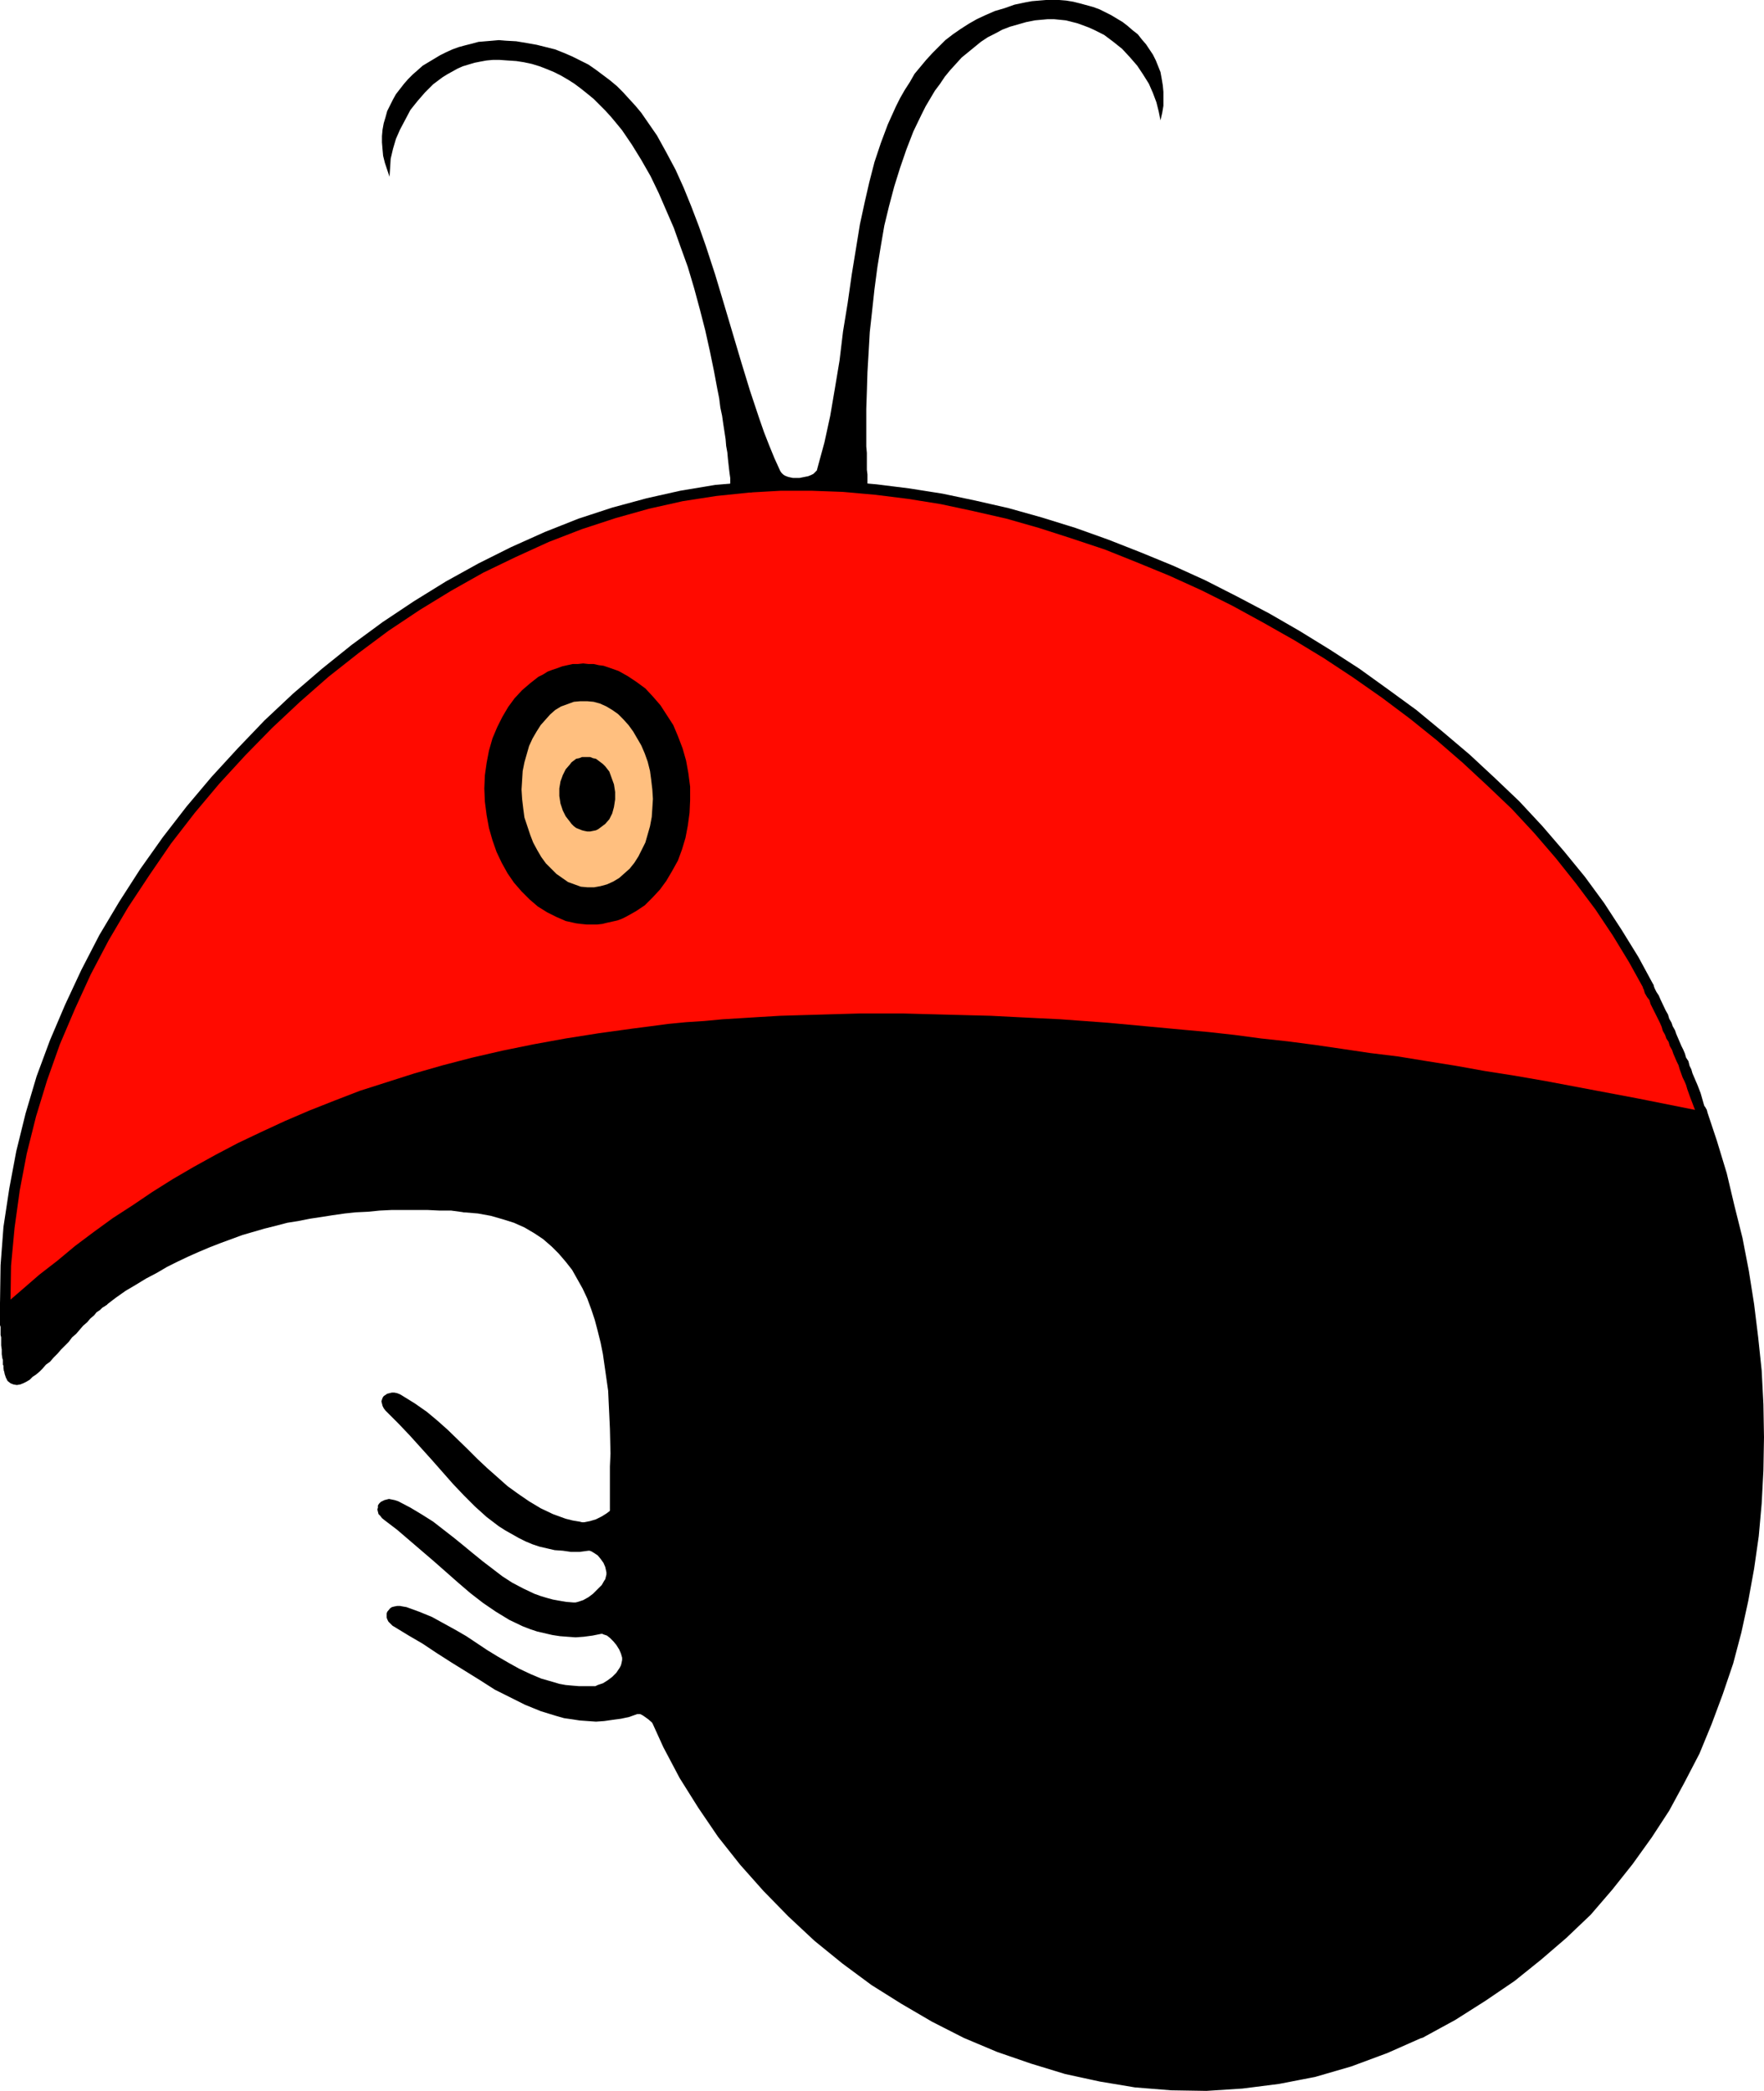
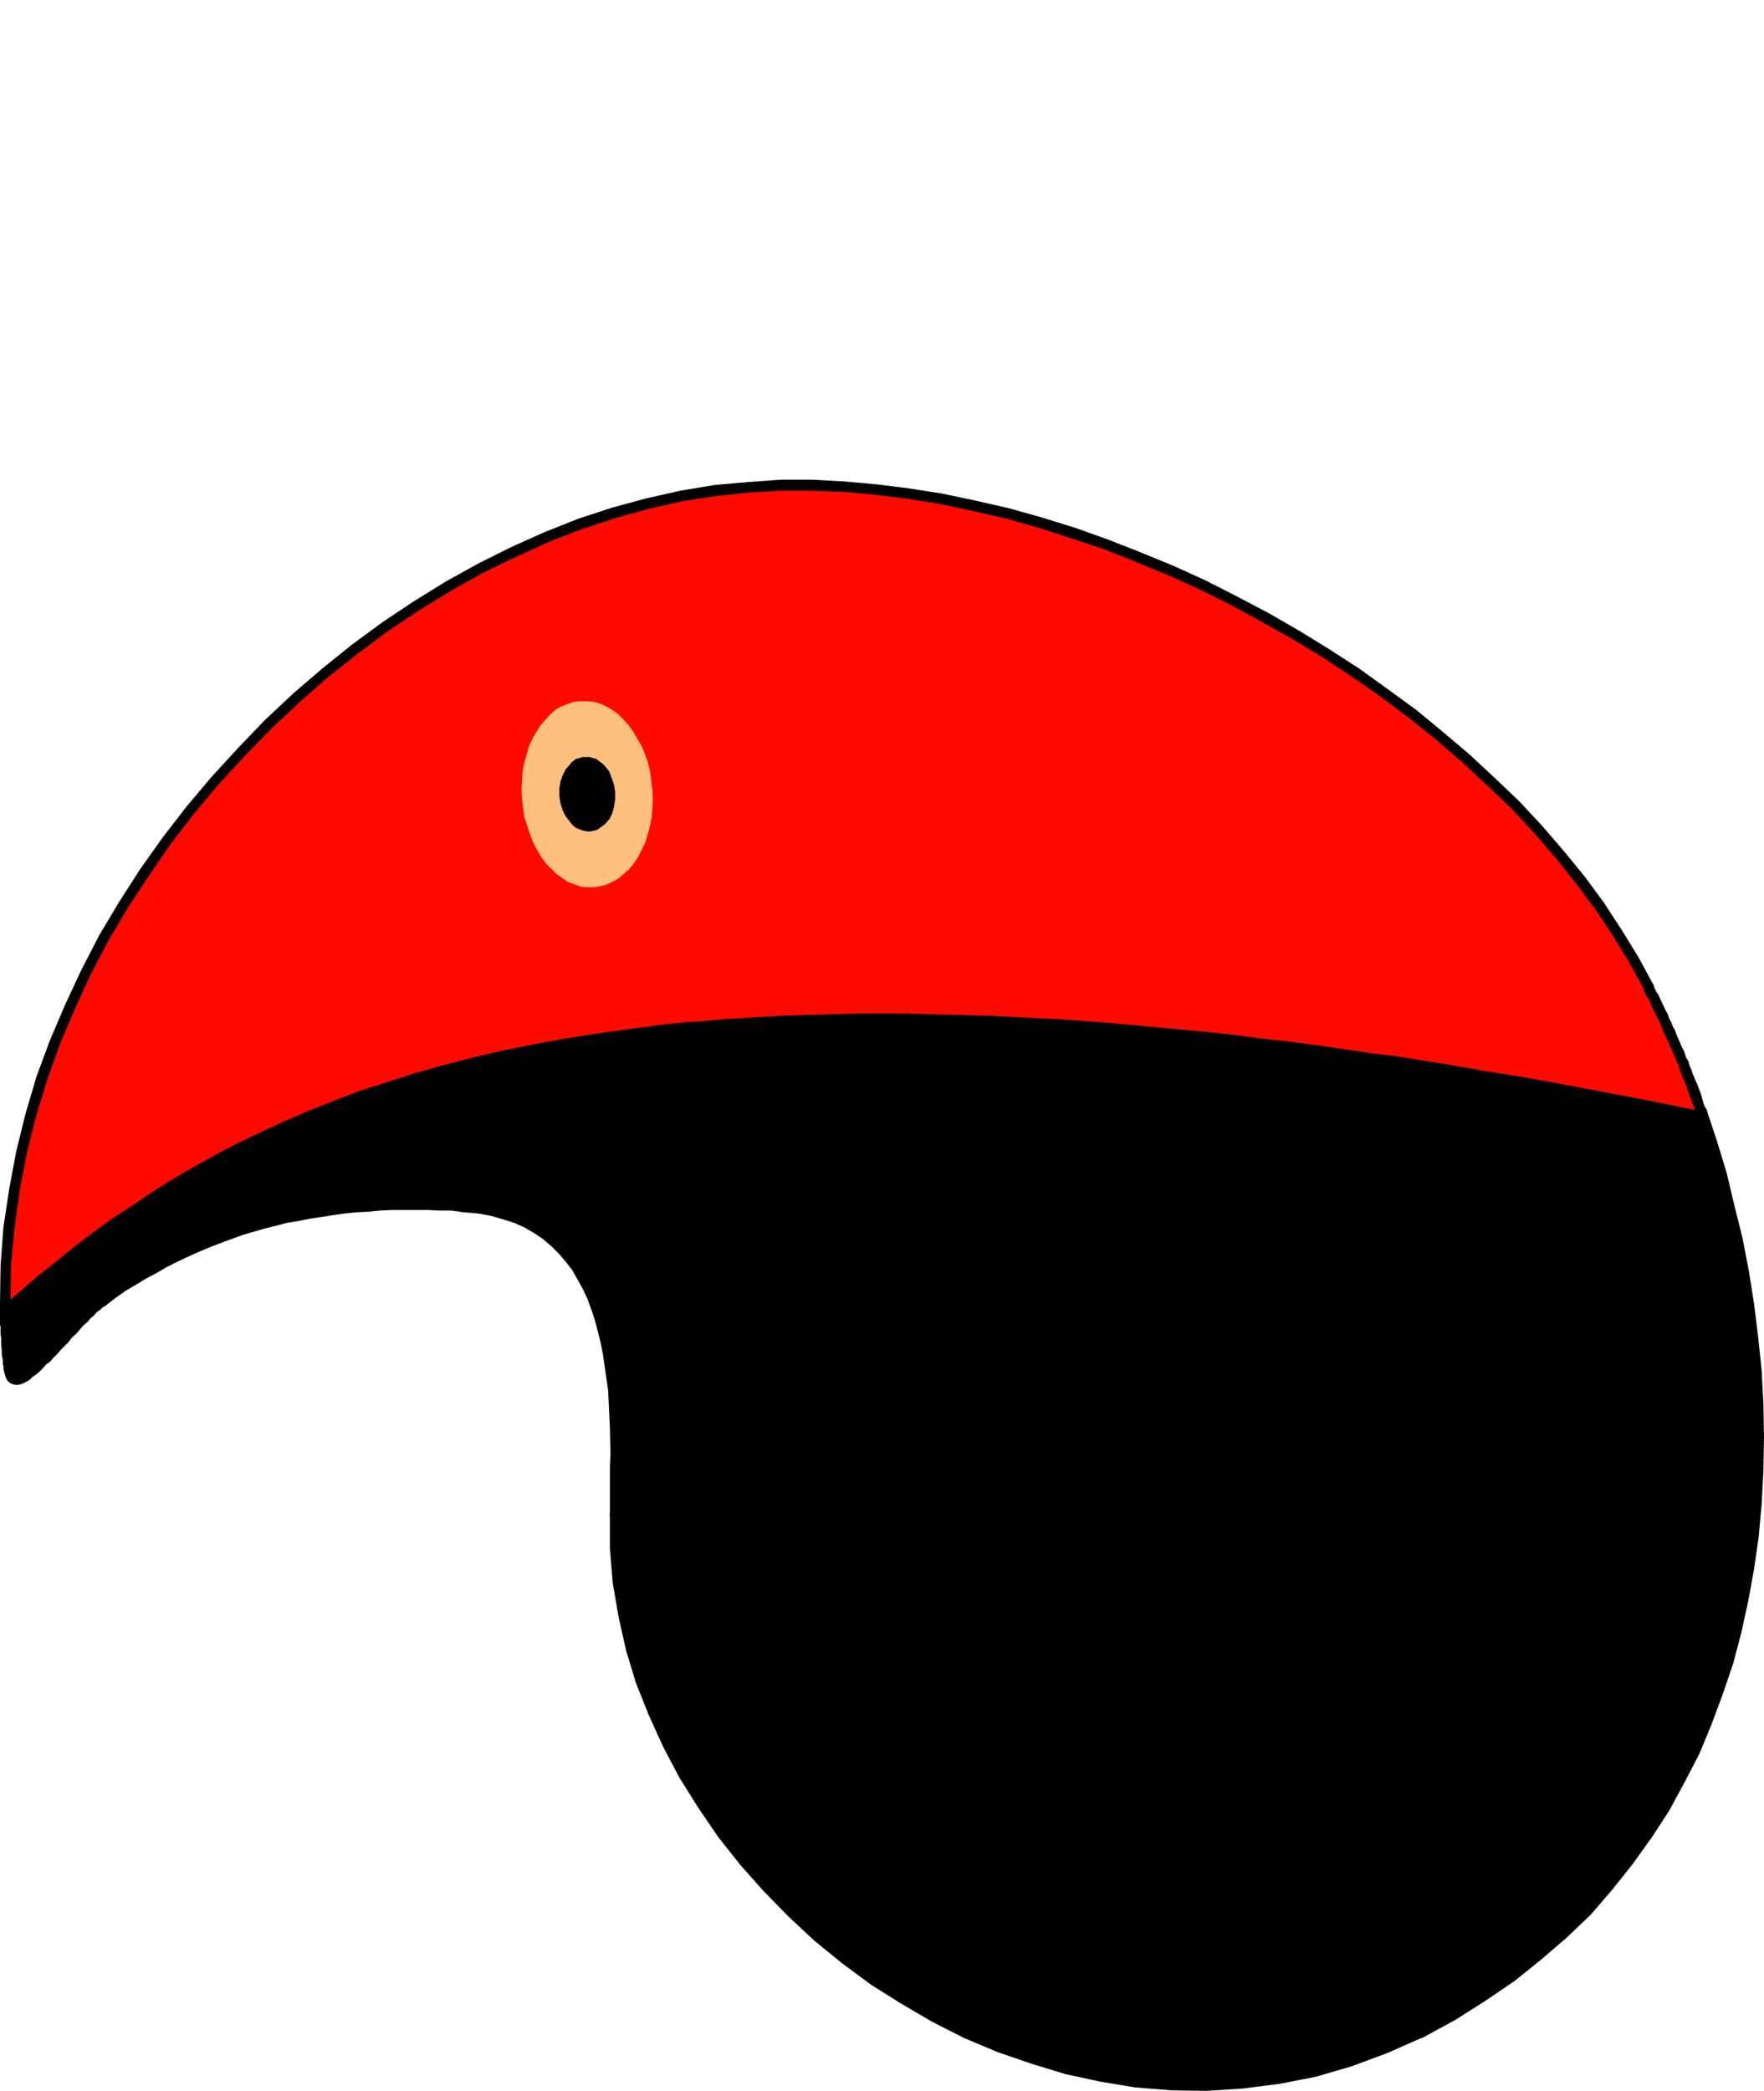
<svg xmlns="http://www.w3.org/2000/svg" xmlns:ns1="http://sodipodi.sourceforge.net/DTD/sodipodi-0.dtd" xmlns:ns2="http://www.inkscape.org/namespaces/inkscape" version="1.0" width="129.724mm" height="153.74mm" id="svg16" ns1:docname="Insect 14.wmf">
  <ns1:namedview id="namedview16" pagecolor="#ffffff" bordercolor="#000000" borderopacity="0.25" ns2:showpageshadow="2" ns2:pageopacity="0.0" ns2:pagecheckerboard="0" ns2:deskcolor="#d1d1d1" ns2:document-units="mm" />
  <defs id="defs1">
    <pattern id="WMFhbasepattern" patternUnits="userSpaceOnUse" width="6" height="6" x="0" y="0" />
  </defs>
  <path style="fill:#ff0a00;fill-opacity:1;fill-rule:evenodd;stroke:none" d="m 458.297,274.374 -2.101,-3.878 -2.101,-3.716 -2.101,-3.716 -2.424,-3.716 -2.424,-3.716 -2.424,-3.716 -2.586,-3.555 -2.747,-3.716 -2.747,-3.555 -2.909,-3.555 -3.07,-3.393 -3.07,-3.393 -3.07,-3.393 -3.232,-3.393 -3.394,-3.393 -3.394,-3.232 -6.949,-6.463 -7.272,-6.302 -7.434,-5.979 -7.757,-5.817 -8.08,-5.656 -8.08,-5.332 -8.403,-5.009 -8.565,-5.009 -8.726,-4.686 -8.726,-4.201 -8.888,-4.201 -9.05,-3.716 -9.05,-3.555 -9.05,-3.232 -9.211,-2.747 -9.211,-2.585 -9.05,-2.262 -9.211,-1.777 -4.525,-0.808 -4.686,-0.646 -4.363,-0.646 -4.686,-0.646 -4.525,-0.323 -4.363,-0.323 -4.525,-0.323 -4.363,-0.162 h -4.363 -4.363 l -4.363,0.323 -4.363,0.162 -4.686,0.485 -4.686,0.485 -4.686,0.646 -4.686,0.97 -4.686,0.808 -4.848,1.131 -4.686,1.293 -4.686,1.293 -4.686,1.616 -4.525,1.616 -4.686,1.777 -4.686,1.777 -4.686,1.939 -4.525,2.101 -4.525,2.262 -4.525,2.262 -4.525,2.585 -4.525,2.424 -4.363,2.747 -4.525,2.747 -4.363,2.909 -4.202,2.909 -4.363,3.07 -4.202,3.07 -4.202,3.232 -8.08,6.787 -3.878,3.555 -4.04,3.716 -3.878,3.555 -3.717,3.878 -3.717,3.878 -3.717,3.878 -3.555,4.04 -3.555,4.04 -3.394,4.201 -3.232,4.201 -3.232,4.363 -3.232,4.363 -3.07,4.363 -2.909,4.524 -2.909,4.524 -2.747,4.524 -2.586,4.686 -2.586,4.686 -2.424,4.848 -2.424,4.686 -2.101,5.009 -2.101,4.848 -2.101,5.009 -1.778,5.009 -1.778,5.009 -1.616,5.009 -1.454,5.171 -1.454,5.009 -1.131,5.171 -1.131,5.171 -0.97,5.171 -0.808,5.332 -0.646,5.332 -0.485,5.171 -0.323,5.332 -0.162,5.332 -0.162,5.332 94.536,-47.183 149.157,-5.332 227.694,-0.97 -3.232,-8.887 -3.555,-8.564 -3.717,-8.564 z" id="path1" />
-   <path style="fill:#000000;fill-opacity:1;fill-rule:evenodd;stroke:none" d="m 170.973,417.702 -0.162,0.485 -0.162,0.485 -0.323,0.485 -0.485,0.485 -1.293,0.97 -1.293,0.808 -1.616,0.808 -1.616,0.485 -1.616,0.323 h -0.646 l -0.646,-0.162 -1.939,-0.323 -1.939,-0.485 -1.778,-0.646 -1.778,-0.646 -3.394,-1.616 -3.232,-1.939 -3.07,-2.101 -2.909,-2.101 -2.909,-2.585 -2.747,-2.424 -2.747,-2.585 -2.747,-2.747 -5.494,-5.332 -2.909,-2.585 -2.909,-2.424 -3.232,-2.262 -3.394,-2.101 -0.808,-0.485 -0.808,-0.323 -0.808,-0.162 h -0.646 l -0.646,0.162 -0.646,0.162 -0.485,0.323 -0.485,0.323 -0.323,0.485 -0.162,0.485 -0.162,0.485 0.162,0.646 0.162,0.646 0.323,0.646 0.485,0.646 0.646,0.646 3.07,3.07 3.07,3.232 5.979,6.625 5.979,6.787 3.07,3.232 3.07,3.07 3.232,2.909 3.394,2.585 1.778,1.131 3.717,2.101 1.939,0.97 1.939,0.808 1.939,0.646 2.101,0.485 2.101,0.485 2.262,0.162 2.262,0.323 h 2.424 l 2.424,-0.323 h 0.323 l 0.485,0.162 0.808,0.485 0.97,0.646 0.808,0.97 0.808,1.131 0.485,1.131 0.323,1.454 v 0.646 l -0.162,0.646 -0.162,0.646 -0.323,0.485 -0.646,1.131 -1.131,1.131 -1.293,1.293 -1.293,0.97 -1.454,0.808 -1.454,0.485 -0.646,0.162 h -0.646 l -1.939,-0.162 -1.939,-0.323 -1.778,-0.323 -1.778,-0.485 -1.616,-0.485 -1.778,-0.646 -3.07,-1.454 -3.07,-1.616 -2.747,-1.777 -2.747,-2.101 -2.747,-2.101 -2.586,-2.101 -2.747,-2.262 -2.586,-2.101 -2.909,-2.262 -2.909,-2.262 -3.07,-1.939 -3.232,-1.939 -3.394,-1.777 -0.97,-0.323 -0.808,-0.162 -0.808,-0.162 -0.646,0.162 -0.646,0.162 -0.646,0.323 -0.323,0.162 -0.485,0.485 -0.323,0.485 v 0.646 l -0.162,0.485 0.162,0.646 0.162,0.646 0.485,0.485 0.485,0.646 0.808,0.646 3.394,2.585 3.394,2.909 6.787,5.817 6.787,5.979 3.394,2.909 3.555,2.747 3.555,2.424 3.717,2.262 3.717,1.777 2.101,0.808 1.939,0.646 2.101,0.485 2.101,0.485 2.101,0.323 2.101,0.162 2.262,0.162 2.262,-0.162 2.424,-0.323 2.424,-0.485 h 0.323 l 0.323,0.162 0.97,0.323 0.808,0.646 0.97,0.97 0.808,0.97 0.808,1.293 0.485,1.131 0.323,1.131 v 0.646 l -0.162,0.808 -0.162,0.646 -0.323,0.646 -0.97,1.454 -1.131,1.131 -1.293,0.97 -1.293,0.808 -1.454,0.485 -0.646,0.323 h -0.646 -1.939 -1.939 l -1.939,-0.162 -1.778,-0.162 -1.778,-0.323 -1.616,-0.485 -3.394,-0.97 -3.07,-1.293 -3.07,-1.454 -2.909,-1.616 -3.07,-1.777 -2.909,-1.777 -2.909,-1.939 -2.909,-1.939 -3.07,-1.777 -3.232,-1.777 -3.232,-1.777 -3.555,-1.454 -3.555,-1.293 -0.97,-0.162 -0.808,-0.162 h -0.808 l -0.808,0.162 -0.646,0.162 -0.485,0.323 -0.808,0.97 -0.162,0.485 v 0.485 0.646 l 0.162,0.485 0.323,0.646 0.485,0.485 0.646,0.646 0.808,0.485 3.717,2.262 3.878,2.262 3.878,2.585 4.04,2.585 8.08,5.009 4.04,2.585 4.202,2.101 4.202,2.101 4.363,1.777 2.101,0.646 2.101,0.646 2.262,0.646 2.262,0.323 2.101,0.323 2.262,0.162 2.262,0.162 2.262,-0.162 2.262,-0.323 2.424,-0.323 2.262,-0.485 2.262,-0.808 h 0.485 0.323 l 0.646,0.323 0.485,0.323 1.131,0.808 1.293,1.131 1.131,1.131 0.97,0.97 0.323,0.646 0.323,0.323 0.162,0.323 0.162,0.162 -1.616,-3.878 -1.616,-3.878 -1.454,-3.878 -1.454,-3.878 -1.293,-4.04 -0.97,-4.04 -1.131,-4.04 -0.97,-4.04 -0.808,-4.04 -0.646,-4.04 -0.485,-4.201 -0.485,-4.201 -0.323,-4.04 -0.162,-4.201 -0.162,-4.201 z" id="path2" />
  <path style="fill:#000000;fill-opacity:1;fill-rule:evenodd;stroke:none" d="m 472.841,308.792 -8.888,-1.777 -8.888,-1.777 -8.565,-1.616 -8.565,-1.616 -8.565,-1.616 -8.403,-1.454 -8.242,-1.293 -8.08,-1.454 -8.08,-1.293 -7.918,-1.293 -7.918,-0.97 -7.595,-1.131 -7.757,-1.131 -7.434,-0.97 -7.434,-0.808 -7.272,-0.97 -7.272,-0.808 -7.11,-0.646 -6.949,-0.646 -6.949,-0.646 -6.949,-0.646 -6.626,-0.485 -6.626,-0.485 -6.626,-0.323 -6.464,-0.323 -6.302,-0.323 -6.302,-0.162 -6.141,-0.162 -6.141,-0.162 -5.979,-0.162 h -11.635 l -5.818,0.162 -5.494,0.162 -5.656,0.162 -5.333,0.162 -5.494,0.323 -5.171,0.323 -5.333,0.323 -5.171,0.485 -5.01,0.323 -5.01,0.485 -4.848,0.646 -5.01,0.646 -9.373,1.293 -9.211,1.454 -8.888,1.616 -8.726,1.777 -8.403,1.939 -8.08,2.101 -7.918,2.262 -7.595,2.424 -7.595,2.424 -7.11,2.747 -6.949,2.747 -6.787,2.909 -6.626,3.07 -6.464,3.07 -6.141,3.232 -6.141,3.393 -5.818,3.393 -5.656,3.555 -5.494,3.716 -5.494,3.555 -5.333,3.878 -5.171,3.878 -4.848,4.04 -5.01,3.878 -4.848,4.201 -4.686,4.04 0.162,4.686 0.162,4.524 0.323,4.524 0.485,4.686 0.162,0.808 0.162,0.808 0.323,0.485 0.485,0.323 0.485,0.162 H 4.686 5.333 l 0.646,-0.323 0.646,-0.485 0.808,-0.485 0.808,-0.485 0.808,-0.808 1.939,-1.616 1.939,-1.777 1.939,-2.101 2.101,-2.262 4.202,-4.524 2.101,-2.101 1.778,-1.939 1.778,-1.616 0.808,-0.646 0.808,-0.646 2.909,-1.939 2.909,-1.939 2.747,-1.939 2.909,-1.616 5.979,-3.393 5.818,-2.909 6.141,-2.585 6.141,-2.262 6.141,-2.101 6.302,-1.616 6.302,-1.454 6.464,-1.131 6.464,-0.808 6.464,-0.646 6.787,-0.323 6.626,-0.162 6.787,0.162 6.787,0.485 2.101,0.162 1.939,0.162 3.717,0.646 3.394,0.97 3.394,1.131 2.909,1.454 2.909,1.616 2.586,1.777 2.262,1.939 2.101,2.101 2.101,2.424 1.778,2.424 1.616,2.585 1.454,2.747 1.293,2.909 1.131,2.909 1.131,3.07 0.808,3.232 0.808,3.232 0.646,3.232 0.97,6.787 0.323,3.555 0.485,6.948 0.162,7.11 v 6.948 6.948 l -0.162,6.625 v 4.686 l 0.162,4.686 0.323,4.686 0.485,4.686 0.646,4.686 0.808,4.686 1.131,4.524 0.97,4.686 1.454,4.363 1.454,4.686 1.616,4.363 1.778,4.363 1.939,4.363 1.939,4.363 2.262,4.363 2.262,4.201 2.586,4.04 2.586,4.201 2.586,3.878 2.909,4.04 2.909,3.878 3.07,3.878 3.232,3.716 3.232,3.555 3.394,3.555 3.555,3.555 3.555,3.232 3.717,3.232 3.717,3.232 3.878,3.07 3.878,2.909 4.04,2.909 4.04,2.747 4.202,2.747 4.202,2.424 4.363,2.424 4.363,2.262 4.525,2.101 4.525,1.939 4.525,1.939 4.525,1.777 4.686,1.454 4.686,1.454 4.686,1.293 4.848,1.131 4.848,1.131 4.848,0.808 4.848,0.646 4.848,0.485 4.848,0.323 5.01,0.162 h 5.01 l 5.01,-0.162 4.848,-0.323 5.01,-0.646 5.01,-0.646 4.848,-0.97 5.01,-1.131 5.01,-1.293 5.01,-1.454 4.848,-1.777 5.01,-1.939 4.848,-2.101 4.848,-2.262 4.525,-2.424 4.363,-2.424 4.363,-2.424 4.04,-2.747 4.04,-2.747 4.04,-2.747 3.717,-2.747 3.555,-3.07 3.717,-2.909 3.394,-3.232 3.232,-3.07 3.232,-3.393 3.07,-3.232 3.07,-3.393 2.747,-3.555 2.909,-3.555 2.586,-3.555 2.586,-3.716 2.424,-3.716 2.262,-3.716 2.262,-3.878 2.101,-3.878 1.939,-4.04 1.939,-3.878 1.939,-4.04 1.616,-4.04 1.616,-4.201 1.454,-4.201 1.454,-4.201 1.293,-4.201 1.293,-4.363 1.131,-4.201 0.97,-4.363 0.97,-4.524 0.808,-4.363 0.808,-4.363 0.485,-4.524 0.646,-4.524 0.485,-4.363 0.323,-4.686 0.323,-4.524 0.162,-4.524 0.162,-9.049 -0.162,-9.21 -0.485,-9.21 -0.97,-9.21 -0.97,-9.21 -1.616,-9.21 -1.778,-9.049 -2.101,-9.049 -2.262,-9.049 -2.747,-8.887 z" id="path3" />
-   <path style="fill:#000000;fill-opacity:1;fill-rule:evenodd;stroke:none" d="m 165.963,256.923 1.454,-0.162 1.293,-0.323 1.454,-0.323 1.454,-0.323 1.293,-0.485 1.293,-0.646 2.586,-1.454 2.424,-1.616 2.101,-2.101 2.101,-2.262 1.778,-2.424 1.616,-2.747 1.616,-2.909 1.131,-3.07 0.97,-3.232 0.646,-3.393 0.485,-3.555 0.162,-3.555 v -3.716 l -0.485,-3.716 -0.646,-3.555 -0.97,-3.393 -1.293,-3.393 -1.293,-3.07 -1.778,-2.747 -1.778,-2.747 -2.101,-2.424 -2.101,-2.262 -2.424,-1.777 -2.424,-1.616 -2.586,-1.454 -2.747,-0.97 -1.454,-0.485 -1.293,-0.162 -1.454,-0.323 h -1.454 l -1.454,-0.162 -1.454,0.162 h -1.454 l -1.454,0.323 -1.454,0.323 -1.293,0.485 -1.454,0.485 -1.293,0.485 -1.293,0.808 -1.293,0.646 -2.262,1.777 -2.262,1.939 -2.101,2.262 -1.778,2.424 -1.616,2.747 -1.454,2.909 -1.293,3.07 -0.97,3.393 -0.646,3.393 -0.485,3.393 -0.162,3.716 0.162,3.716 0.485,3.716 0.646,3.555 0.97,3.393 1.131,3.232 1.454,3.07 1.616,2.909 1.778,2.585 2.101,2.424 2.262,2.262 2.262,1.939 2.586,1.616 2.586,1.293 2.586,1.131 1.454,0.323 1.454,0.323 1.293,0.162 1.616,0.162 h 1.293 z" id="path4" />
  <path style="fill:#ffbf7f;fill-opacity:1;fill-rule:evenodd;stroke:none" d="m 165.155,246.581 1.778,-0.323 1.778,-0.485 1.778,-0.808 1.616,-0.97 1.454,-1.293 1.454,-1.293 1.293,-1.616 1.131,-1.777 0.97,-1.939 0.97,-1.939 0.646,-2.262 0.646,-2.262 0.485,-2.585 0.162,-2.424 0.162,-2.585 -0.162,-2.585 -0.323,-2.747 -0.323,-2.424 -0.646,-2.585 -0.808,-2.262 -0.97,-2.262 -1.131,-1.939 -1.131,-1.939 -1.293,-1.777 -1.454,-1.616 -1.454,-1.454 -1.616,-1.131 -1.616,-0.97 -1.778,-0.808 -1.778,-0.485 -1.778,-0.162 h -1.939 l -1.778,0.162 -1.778,0.646 -1.778,0.646 -1.616,0.97 -1.454,1.293 -1.293,1.454 -1.293,1.454 -1.131,1.777 -1.131,1.939 -0.97,2.101 -0.646,2.262 -0.646,2.262 -0.485,2.424 -0.162,2.585 -0.162,2.585 0.162,2.585 0.323,2.747 0.323,2.424 0.808,2.424 0.808,2.424 0.808,2.101 1.131,2.101 1.131,1.939 1.293,1.777 1.454,1.454 1.454,1.454 1.616,1.131 1.616,1.131 1.778,0.646 1.778,0.646 1.778,0.162 z" id="path5" />
  <path style="fill:#000000;fill-opacity:1;fill-rule:evenodd;stroke:none" d="m 164.024,231.069 0.808,-0.162 0.808,-0.162 0.646,-0.323 0.646,-0.485 0.646,-0.485 0.646,-0.485 1.131,-1.293 0.808,-1.616 0.485,-1.777 0.323,-2.101 v -2.101 l -0.323,-2.101 -0.646,-1.777 -0.646,-1.777 -1.131,-1.454 -0.646,-0.646 -0.646,-0.485 -0.646,-0.485 -0.646,-0.485 -0.808,-0.162 -0.808,-0.323 h -0.808 -0.646 -0.808 l -0.808,0.323 -0.808,0.162 -0.646,0.485 -0.646,0.485 -0.485,0.646 -1.131,1.293 -0.808,1.616 -0.646,1.777 -0.323,1.939 v 2.101 l 0.323,2.101 0.646,1.939 0.808,1.616 1.131,1.454 0.485,0.646 0.646,0.646 0.646,0.485 0.808,0.323 0.808,0.323 0.646,0.162 0.808,0.162 z" id="path6" />
-   <path style="fill:#000000;fill-opacity:1;fill-rule:evenodd;stroke:none" d="m 285.062,0.646 -3.07,0.646 -2.747,0.97 -2.747,0.808 -2.586,1.131 -2.424,1.131 -2.262,1.293 -2.262,1.454 -2.101,1.454 -2.101,1.616 -1.778,1.777 -1.778,1.777 -1.778,1.939 -1.616,1.939 -1.616,1.939 -1.293,2.262 -1.454,2.262 -1.293,2.262 -1.131,2.262 -2.262,5.009 -1.939,5.171 -1.778,5.332 -1.454,5.656 -1.293,5.656 -1.293,5.979 -0.97,5.979 -1.293,7.918 -1.131,7.918 -1.293,7.918 -0.97,8.079 -1.293,7.756 -1.293,7.595 -1.616,7.433 -0.97,3.555 -0.97,3.555 -0.162,0.646 -0.485,0.485 -0.485,0.485 -0.646,0.323 -0.808,0.323 -0.808,0.162 -1.616,0.323 h -1.778 l -0.808,-0.162 -0.646,-0.162 -0.808,-0.323 -0.485,-0.323 -0.485,-0.485 -0.323,-0.485 -1.616,-3.555 -1.454,-3.555 -1.454,-3.716 -1.293,-3.716 -2.586,-7.756 -2.424,-7.918 -4.848,-16.32 -2.424,-8.079 -2.586,-7.918 -1.939,-5.494 -2.101,-5.494 -2.101,-5.171 -2.262,-5.009 -2.586,-4.848 -2.586,-4.686 -1.454,-2.101 -1.454,-2.101 -1.454,-2.101 -1.616,-1.939 -1.778,-1.939 -1.616,-1.777 -1.778,-1.777 -1.939,-1.616 -1.939,-1.454 -1.939,-1.454 -2.101,-1.454 -2.262,-1.131 -2.262,-1.131 -2.262,-0.97 -2.424,-0.97 -2.586,-0.646 -2.586,-0.646 -2.747,-0.485 -2.909,-0.485 -2.909,-0.162 -1.939,-0.162 -1.778,0.162 -1.939,0.162 -1.939,0.162 -1.778,0.485 -1.939,0.485 -1.778,0.485 -1.778,0.646 -1.778,0.808 -1.616,0.808 -1.616,0.97 -1.616,0.97 -1.616,0.97 -1.454,1.293 -1.293,1.131 -1.293,1.293 -1.131,1.293 -1.131,1.454 -1.131,1.454 -0.808,1.454 -0.808,1.616 -0.808,1.616 -0.485,1.777 -0.485,1.616 -0.323,1.777 -0.162,1.777 v 1.777 l 0.162,1.939 0.162,1.777 0.485,1.939 0.646,1.939 0.646,1.939 0.162,-2.424 0.162,-2.585 0.646,-2.747 0.808,-2.747 1.131,-2.585 1.454,-2.747 1.454,-2.747 1.939,-2.424 2.101,-2.424 2.262,-2.262 2.586,-1.939 1.293,-0.808 1.454,-0.808 1.454,-0.808 1.454,-0.646 1.616,-0.485 1.616,-0.485 1.616,-0.323 1.778,-0.323 1.778,-0.162 h 1.778 l 2.262,0.162 2.424,0.162 2.101,0.323 2.262,0.485 2.101,0.646 2.101,0.808 1.939,0.808 1.939,0.97 1.939,1.131 1.778,1.131 1.939,1.454 1.616,1.293 1.778,1.454 1.616,1.616 1.616,1.616 1.616,1.777 1.616,1.939 1.454,1.777 2.747,4.04 2.586,4.201 2.586,4.524 2.262,4.686 2.101,4.848 2.101,4.848 1.778,5.009 2.101,5.817 1.778,5.979 1.616,5.979 1.454,5.656 1.293,5.817 1.131,5.494 0.97,5.171 0.485,2.424 0.323,2.585 0.485,2.262 0.323,2.262 0.323,2.101 0.323,2.101 0.162,1.939 0.323,1.777 0.162,1.777 0.162,1.454 0.162,1.454 0.162,1.293 0.162,1.131 v 0.97 0.808 l 0.162,0.646 v 0.485 0.162 l 2.747,-0.162 2.424,-0.323 4.04,-0.162 4.04,-0.323 h 4.04 4.202 l 4.202,0.162 4.04,0.162 4.202,0.323 4.202,0.323 v -0.162 -0.485 l -0.162,-0.646 v -0.808 -0.97 -0.97 l -0.162,-1.293 v -1.454 -1.454 -1.777 l -0.162,-1.777 v -10.503 l 0.162,-4.848 0.162,-5.332 0.323,-5.494 0.323,-5.656 0.646,-5.817 0.646,-5.979 0.808,-6.14 0.97,-5.979 0.97,-5.656 1.293,-5.332 1.454,-5.494 1.616,-5.171 1.778,-5.171 1.939,-5.009 2.262,-4.686 1.131,-2.262 2.586,-4.363 1.454,-1.939 1.293,-1.939 1.454,-1.777 1.616,-1.777 1.616,-1.777 1.778,-1.454 1.778,-1.454 1.778,-1.454 1.939,-1.293 1.939,-0.97 2.101,-1.131 2.101,-0.808 2.262,-0.646 2.262,-0.646 2.424,-0.485 1.778,-0.162 1.778,-0.162 h 1.778 l 1.616,0.162 1.616,0.162 3.232,0.808 3.07,1.131 1.454,0.646 2.909,1.454 2.586,1.939 2.424,1.939 2.101,2.262 2.101,2.424 1.616,2.424 1.616,2.585 1.131,2.585 0.97,2.585 0.646,2.585 0.485,2.424 0.485,-2.101 0.323,-1.939 v -2.101 -1.777 l -0.162,-1.777 -0.323,-1.939 -0.323,-1.777 -0.646,-1.616 -0.646,-1.616 -0.808,-1.616 -0.97,-1.454 -0.97,-1.454 -1.131,-1.293 -1.131,-1.454 -1.454,-1.131 -1.293,-1.131 -1.454,-1.131 -1.616,-0.97 -1.616,-0.97 -1.616,-0.808 -1.616,-0.808 -1.778,-0.646 -1.778,-0.485 -1.778,-0.485 -1.939,-0.485 L 296.374,0.162 294.435,0 h -1.778 -1.939 l -1.939,0.162 -1.939,0.162 z" id="path7" />
  <path style="fill:#000000;fill-opacity:1;fill-rule:evenodd;stroke:none" d="m 208.141,133.955 h -0.323 l -0.323,0.162 -0.323,0.323 -0.162,0.323 -0.162,0.485 v 0.323 0.323 l 0.323,0.323 0.162,0.323 0.323,0.162 0.485,0.162 h 0.323 l 8.565,-0.485 h 8.565 l 8.726,0.323 9.05,0.808 9.05,1.131 9.05,1.454 9.05,1.939 9.211,2.101 9.05,2.585 9.05,2.909 9.211,3.07 8.888,3.555 9.05,3.716 8.888,4.04 8.726,4.363 8.565,4.686 8.565,4.848 8.242,5.009 8.08,5.332 8.08,5.656 7.757,5.817 7.434,5.979 7.272,6.302 6.787,6.302 6.787,6.463 6.302,6.787 5.979,6.948 5.656,7.11 5.333,7.11 4.848,7.271 4.525,7.433 4.202,7.595 0.162,0.323 0.323,0.323 0.323,0.162 h 0.323 0.323 l 0.485,-0.162 0.323,-0.162 0.162,-0.323 0.162,-0.323 0.162,-0.485 -0.162,-0.323 v -0.323 l -4.202,-7.756 -4.686,-7.595 -4.848,-7.433 -5.333,-7.271 -5.818,-7.11 -5.979,-6.948 -6.464,-6.948 -6.787,-6.463 -6.949,-6.463 -7.434,-6.302 -7.434,-6.14 -7.757,-5.656 -8.08,-5.817 -8.242,-5.332 -8.403,-5.171 -8.403,-4.848 -8.888,-4.686 -8.888,-4.524 -8.888,-4.04 -9.05,-3.716 -9.05,-3.555 -9.05,-3.232 -9.373,-2.909 -9.211,-2.585 -9.211,-2.101 -9.211,-1.939 -9.211,-1.454 -9.05,-1.131 -9.05,-0.808 -8.888,-0.485 h -8.888 z" id="path8" />
  <path style="fill:#000000;fill-opacity:1;fill-rule:evenodd;stroke:none" d="m 459.59,273.728 -0.323,-0.323 -0.162,-0.323 -0.323,-0.162 h -0.485 -0.323 l -0.485,0.162 -0.323,0.162 -0.162,0.323 -0.162,0.323 -0.162,0.485 v 0.323 l 0.323,0.323 -0.162,-0.162 0.323,1.131 0.646,1.131 0.646,0.808 0.323,1.131 1.616,3.232 0.485,0.97 0.485,0.97 0.485,1.131 0.323,1.131 0.646,1.131 0.323,0.97 0.646,0.97 0.323,1.131 0.646,1.131 0.323,0.97 0.485,1.131 0.485,1.131 0.485,0.97 0.323,1.131 0.808,2.262 0.485,0.97 0.485,1.131 0.323,1.131 0.808,2.262 1.293,3.393 0.485,1.131 v -0.162 l 0.162,0.323 0.162,0.323 0.485,0.162 0.323,0.162 h 0.323 0.485 l 0.323,-0.162 0.162,-0.323 0.323,-0.323 0.162,-0.323 v -0.485 l -0.162,-0.323 -0.162,-0.162 -0.485,-0.97 -0.97,-3.393 -0.808,-2.101 -0.485,-1.131 -0.485,-1.131 -0.485,-1.131 -0.323,-1.131 -0.485,-0.97 -0.323,-1.293 -0.646,-0.97 -0.323,-1.131 -0.485,-1.131 -0.485,-0.97 -0.485,-1.131 -0.485,-1.131 -0.485,-1.131 -0.323,-0.97 -0.646,-1.131 -0.323,-0.97 -0.646,-1.131 -0.323,-1.131 -0.646,-1.131 -1.454,-3.07 -0.485,-1.131 -0.646,-0.97 -0.485,-0.97 -0.323,-0.808 z" id="path9" />
  <path style="fill:#000000;fill-opacity:1;fill-rule:evenodd;stroke:none" d="m 474.295,308.308 -0.162,-0.323 -0.162,-0.323 -0.485,-0.162 -0.323,-0.162 h -0.323 -0.485 l -0.323,0.162 -0.162,0.323 -0.323,0.323 -0.162,0.323 v 0.485 l 0.162,0.323 v 0 l 2.747,8.726 2.747,8.726 2.262,9.049 2.101,8.887 1.616,9.049 1.616,9.21 1.131,9.049 0.808,9.21 0.485,9.049 0.162,9.21 v 9.049 l -0.485,9.049 -0.97,9.049 -1.131,8.887 -1.616,8.726 -1.778,8.726 -2.424,8.564 -2.747,8.403 -3.07,8.079 -3.394,8.241 -4.04,7.756 -4.202,7.756 -4.686,7.271 -5.171,7.271 -5.494,6.948 -5.979,6.787 -6.626,6.302 -6.949,6.14 -7.272,5.817 -7.918,5.332 -8.403,5.171 -8.726,4.848 -0.323,0.162 -0.162,0.323 -0.162,0.323 -0.162,0.323 v 0.485 l 0.162,0.323 0.162,0.323 0.323,0.162 0.323,0.162 0.485,0.162 h 0.323 l 0.485,-0.162 8.888,-4.848 8.403,-5.332 8.08,-5.494 7.434,-5.979 6.949,-5.979 6.787,-6.463 5.979,-6.948 5.656,-7.11 5.333,-7.433 4.848,-7.433 4.202,-7.756 4.202,-8.079 3.394,-8.241 3.07,-8.241 2.909,-8.564 2.262,-8.564 1.939,-8.887 1.616,-8.887 1.293,-9.049 0.808,-9.049 0.485,-9.21 0.162,-9.21 -0.162,-9.21 -0.485,-9.372 -0.97,-9.21 -1.131,-9.21 -1.454,-9.21 -1.778,-9.21 -2.262,-9.049 -2.101,-8.887 -2.747,-9.049 z" id="path10" />
  <path style="fill:#000000;fill-opacity:1;fill-rule:evenodd;stroke:none" d="m 395.596,566.2 0.162,-0.162 0.323,-0.323 0.162,-0.323 0.162,-0.485 v -0.323 l -0.323,-0.485 -0.162,-0.162 -0.323,-0.323 -0.323,-0.162 -0.323,-0.162 h -0.485 l -0.323,0.323 0.162,-0.162 -9.858,4.363 -9.858,3.555 -9.858,2.909 -9.696,1.939 -9.858,1.293 -9.858,0.485 -9.858,-0.162 -9.534,-0.808 -9.696,-1.454 -9.534,-2.101 -9.373,-2.747 -9.05,-3.232 -9.05,-3.878 -8.726,-4.363 -8.403,-4.848 -8.242,-5.332 -7.918,-5.817 -7.595,-6.14 -7.11,-6.625 -6.787,-6.948 -6.464,-7.271 -5.979,-7.595 -5.494,-7.918 -5.01,-8.079 -4.363,-8.403 -4.04,-8.564 -3.394,-8.887 -2.747,-8.887 -2.101,-9.21 -1.616,-9.049 -0.808,-9.372 v -9.21 0 -0.485 l -0.162,-0.323 -0.323,-0.323 -0.162,-0.162 -0.323,-0.162 -0.485,-0.162 -0.323,0.162 -0.323,0.162 -0.485,0.162 -0.162,0.323 -0.162,0.323 v 0.323 0.162 9.372 l 0.808,9.534 1.616,9.372 2.101,9.372 2.747,9.049 3.555,8.887 4.04,8.887 4.525,8.564 5.171,8.241 5.494,8.079 6.141,7.756 6.464,7.271 6.949,7.11 7.272,6.787 7.757,6.302 8.08,5.979 8.242,5.171 8.565,5.009 8.888,4.524 9.211,3.878 9.373,3.232 9.534,2.909 9.696,2.101 9.696,1.616 10.019,0.808 9.858,0.162 10.019,-0.646 10.181,-1.293 10.019,-1.939 10.019,-2.909 10.019,-3.716 9.858,-4.363 z" id="path11" />
  <path style="fill:#000000;fill-opacity:1;fill-rule:evenodd;stroke:none" d="m 169.518,420.934 v 0.485 l 0.162,0.323 0.162,0.323 0.323,0.323 h 0.323 l 0.323,0.162 0.485,-0.162 h 0.323 l 0.323,-0.323 0.323,-0.323 0.162,-0.323 v -0.323 -6.787 l 0.162,-3.393 v -3.393 -3.555 l -0.162,-7.11 -0.162,-3.555 -0.162,-3.393 -0.162,-3.555 -0.485,-3.555 -0.323,-3.393 -0.646,-3.555 -0.646,-3.393 -0.808,-3.232 -0.808,-3.232 -0.97,-3.07 -1.293,-3.232 -1.454,-2.909 -1.454,-2.747 -1.616,-2.747 -1.939,-2.585 -1.939,-2.262 -2.262,-2.262 -2.424,-2.101 -2.747,-1.777 -2.909,-1.777 -3.232,-1.293 -3.394,-1.293 -3.555,-0.97 -3.878,-0.646 -3.878,-0.485 h -0.485 l -0.323,0.162 -0.323,0.323 -0.323,0.162 -0.162,0.485 v 0.323 0.323 l 0.162,0.323 0.162,0.485 0.323,0.162 0.323,0.162 0.323,0.162 3.878,0.323 3.555,0.646 3.394,0.97 3.07,0.97 2.909,1.293 2.747,1.616 2.424,1.616 2.424,2.101 1.939,1.939 1.939,2.262 1.778,2.262 1.454,2.585 1.454,2.585 1.293,2.747 1.131,3.07 0.97,2.909 0.808,3.07 0.808,3.232 0.646,3.232 0.485,3.393 0.485,3.393 0.485,3.393 0.162,3.555 0.162,3.393 0.162,3.555 0.162,6.948 -0.162,3.555 v 3.393 3.393 6.787 z" id="path12" />
  <path style="fill:#000000;fill-opacity:1;fill-rule:evenodd;stroke:none" d="m 128.957,336.908 h 0.323 l 0.485,-0.162 0.323,-0.323 0.323,-0.162 0.162,-0.323 v -0.485 -0.323 l -0.162,-0.323 -0.162,-0.485 -0.323,-0.162 -0.323,-0.162 -0.323,-0.162 v 0 l -3.555,-0.323 -3.394,-0.162 h -3.555 -3.232 -3.555 -3.232 l -3.555,0.162 -3.232,0.323 -3.232,0.162 -6.626,0.646 -3.232,0.485 -6.626,1.131 -3.07,0.808 -3.232,0.808 -3.07,0.646 -6.464,1.939 -3.07,1.131 -3.07,0.97 -3.07,1.293 -3.07,1.293 -3.07,1.293 -3.07,1.454 -2.909,1.616 -3.07,1.616 -2.909,1.616 -2.909,1.777 -2.909,1.777 -2.909,2.101 -2.747,2.101 -0.323,0.162 -0.162,0.323 -0.162,0.323 v 0.485 l 0.162,0.323 0.162,0.323 0.323,0.323 0.323,0.162 0.323,0.162 h 0.323 l 0.485,-0.162 0.323,-0.162 2.747,-2.101 2.747,-1.939 2.747,-1.616 2.909,-1.777 3.07,-1.616 2.747,-1.616 2.909,-1.454 3.07,-1.454 2.909,-1.293 3.07,-1.293 2.909,-1.131 3.07,-1.131 3.07,-1.131 6.141,-1.777 3.232,-0.808 3.07,-0.808 3.07,-0.485 3.232,-0.646 3.232,-0.485 3.07,-0.485 3.394,-0.485 3.07,-0.323 3.394,-0.162 3.232,-0.323 3.394,-0.162 h 3.07 3.555 3.232 l 3.394,0.162 h 3.232 z" id="path13" />
  <path style="fill:#000000;fill-opacity:1;fill-rule:evenodd;stroke:none" d="m 29.411,362.762 0.323,-0.162 0.162,-0.323 0.162,-0.485 v -0.323 l -0.162,-0.485 -0.162,-0.162 -0.323,-0.323 -0.323,-0.323 h -0.323 -0.485 -0.323 l -0.323,0.323 0.162,-0.162 -1.131,0.646 -0.808,0.808 -0.97,0.808 -0.808,0.808 -1.131,0.97 -0.808,0.97 -1.131,1.131 -0.97,1.131 -0.97,0.97 -1.131,1.131 -1.131,1.293 -0.808,0.97 -1.131,1.131 -0.97,1.131 -1.131,1.131 -0.97,0.97 -1.939,1.777 -0.97,0.808 -0.808,0.808 -0.808,0.646 -0.808,0.485 -0.646,0.485 -0.485,0.323 -0.485,0.162 H 4.525 4.363 v 0 H 4.202 v -0.162 l -0.162,-0.323 v -0.808 L 3.878,380.214 3.717,379.891 3.555,379.567 3.232,379.406 2.909,379.244 H 2.424 l -0.323,0.162 -0.323,0.162 -0.323,0.323 -0.162,0.323 -0.162,0.323 v 0.485 -0.162 l 0.162,0.97 0.323,0.97 0.485,0.97 0.808,0.646 0.808,0.323 0.97,0.162 0.97,-0.162 0.808,-0.323 0.97,-0.485 0.808,-0.485 0.808,-0.808 0.97,-0.646 0.97,-0.808 0.808,-0.808 0.97,-1.131 1.131,-0.808 0.97,-1.131 1.131,-1.131 0.97,-1.131 0.97,-0.97 1.131,-1.131 0.97,-1.293 1.131,-0.97 0.97,-1.131 0.97,-1.131 1.131,-0.97 0.808,-0.97 1.131,-0.97 0.646,-0.808 0.97,-0.646 0.646,-0.646 0.808,-0.485 z" id="path14" />
  <path style="fill:#000000;fill-opacity:1;fill-rule:evenodd;stroke:none" d="m 1.131,381.022 0.162,0.323 0.162,0.323 0.162,0.323 0.323,0.162 0.323,0.162 h 0.485 l 0.323,-0.162 0.323,-0.162 0.323,-0.323 0.162,-0.323 0.162,-0.323 v -0.485 -0.162 l -0.162,-0.485 v -0.485 -0.646 L 3.717,378.275 V 377.79 376.982 L 3.555,375.851 3.394,375.366 v -0.485 -1.131 -0.485 l -0.162,-0.646 v -1.131 L 3.07,370.842 v -1.131 -0.485 -0.646 -0.485 -0.646 l -0.162,-0.485 v -4.524 -0.323 L 2.747,361.631 2.586,361.308 2.262,361.147 1.778,360.985 H 1.454 1.131 L 0.808,361.147 0.485,361.308 0.162,361.631 0,362.116 v 0.323 4.524 0.646 0.646 l 0.162,0.485 v 0.646 0.485 1.131 l 0.162,0.646 v 1.131 0.485 0.646 l 0.162,1.131 v 0.485 0.808 l 0.162,1.131 0.162,0.485 v 0.646 0.646 l 0.162,0.323 v 0.646 l 0.162,0.97 z" id="path15" />
  <path style="fill:#000000;fill-opacity:1;fill-rule:evenodd;stroke:none" d="m 0,362.439 v 0.323 l 0.162,0.323 0.323,0.323 0.323,0.323 0.323,0.162 H 1.454 1.778 l 0.485,-0.162 0.323,-0.323 0.162,-0.323 0.162,-0.323 v -0.323 l 0.162,-10.665 0.97,-10.503 1.454,-10.503 1.939,-10.18 2.586,-10.342 3.07,-10.018 3.555,-10.018 4.202,-9.857 4.363,-9.534 5.01,-9.534 5.333,-9.049 5.979,-9.049 5.979,-8.726 6.626,-8.564 6.787,-8.079 7.272,-7.918 7.434,-7.595 7.757,-7.271 7.918,-6.948 8.403,-6.625 8.242,-6.14 8.726,-5.817 8.726,-5.332 8.888,-5.009 9.05,-4.363 9.211,-4.201 9.211,-3.555 9.373,-3.07 9.211,-2.585 9.373,-2.101 9.373,-1.454 9.373,-0.97 h 0.323 l 0.323,-0.162 0.323,-0.323 0.323,-0.323 v -0.323 -0.485 -0.323 l -0.162,-0.323 -0.323,-0.323 -0.323,-0.162 -0.323,-0.162 h -0.485 l -9.373,0.808 -9.696,1.616 -9.373,2.101 -9.534,2.585 -9.373,3.07 -9.373,3.716 -9.373,4.201 -9.05,4.524 -9.05,5.009 -8.888,5.494 -8.726,5.817 -8.565,6.302 -8.242,6.625 -8.08,6.948 -7.918,7.433 -7.434,7.756 -7.272,7.918 -6.949,8.241 -6.626,8.564 -6.302,8.887 -5.818,9.049 -5.494,9.21 -5.01,9.695 -4.525,9.695 -4.202,9.857 -3.717,10.018 -3.07,10.342 -2.586,10.503 -1.939,10.342 -1.616,10.665 -0.808,10.665 z" id="path16" />
</svg>